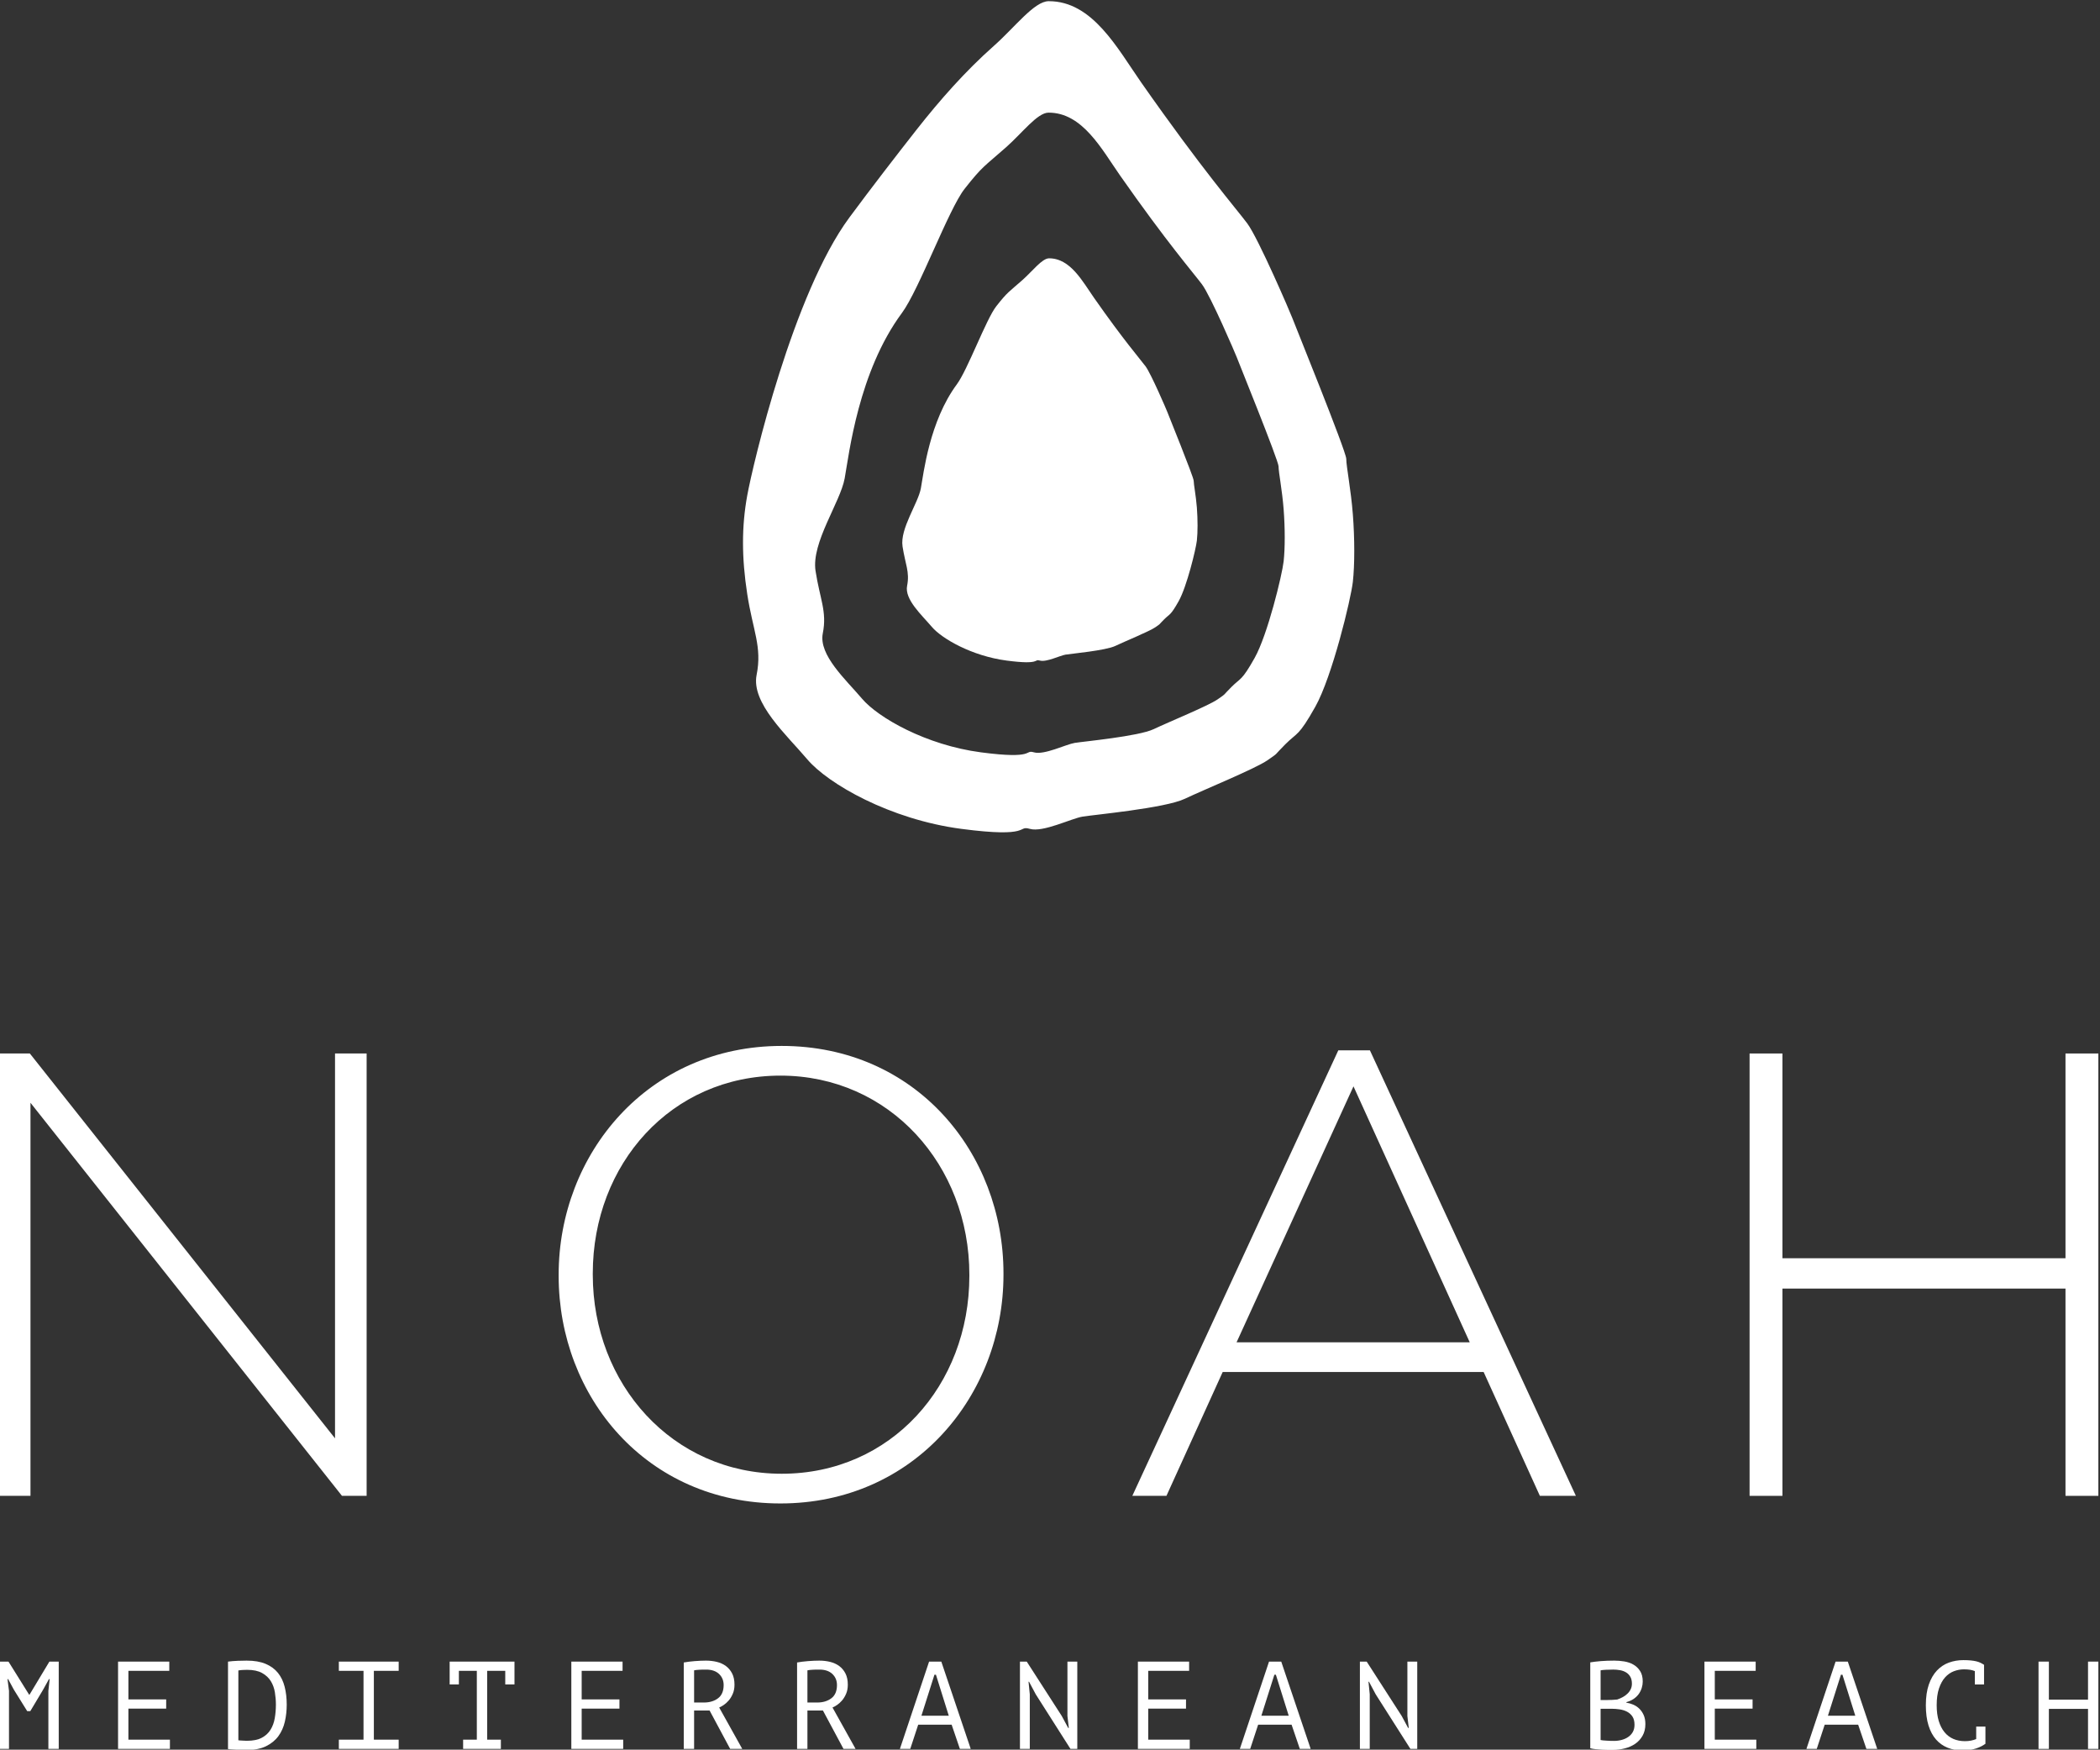
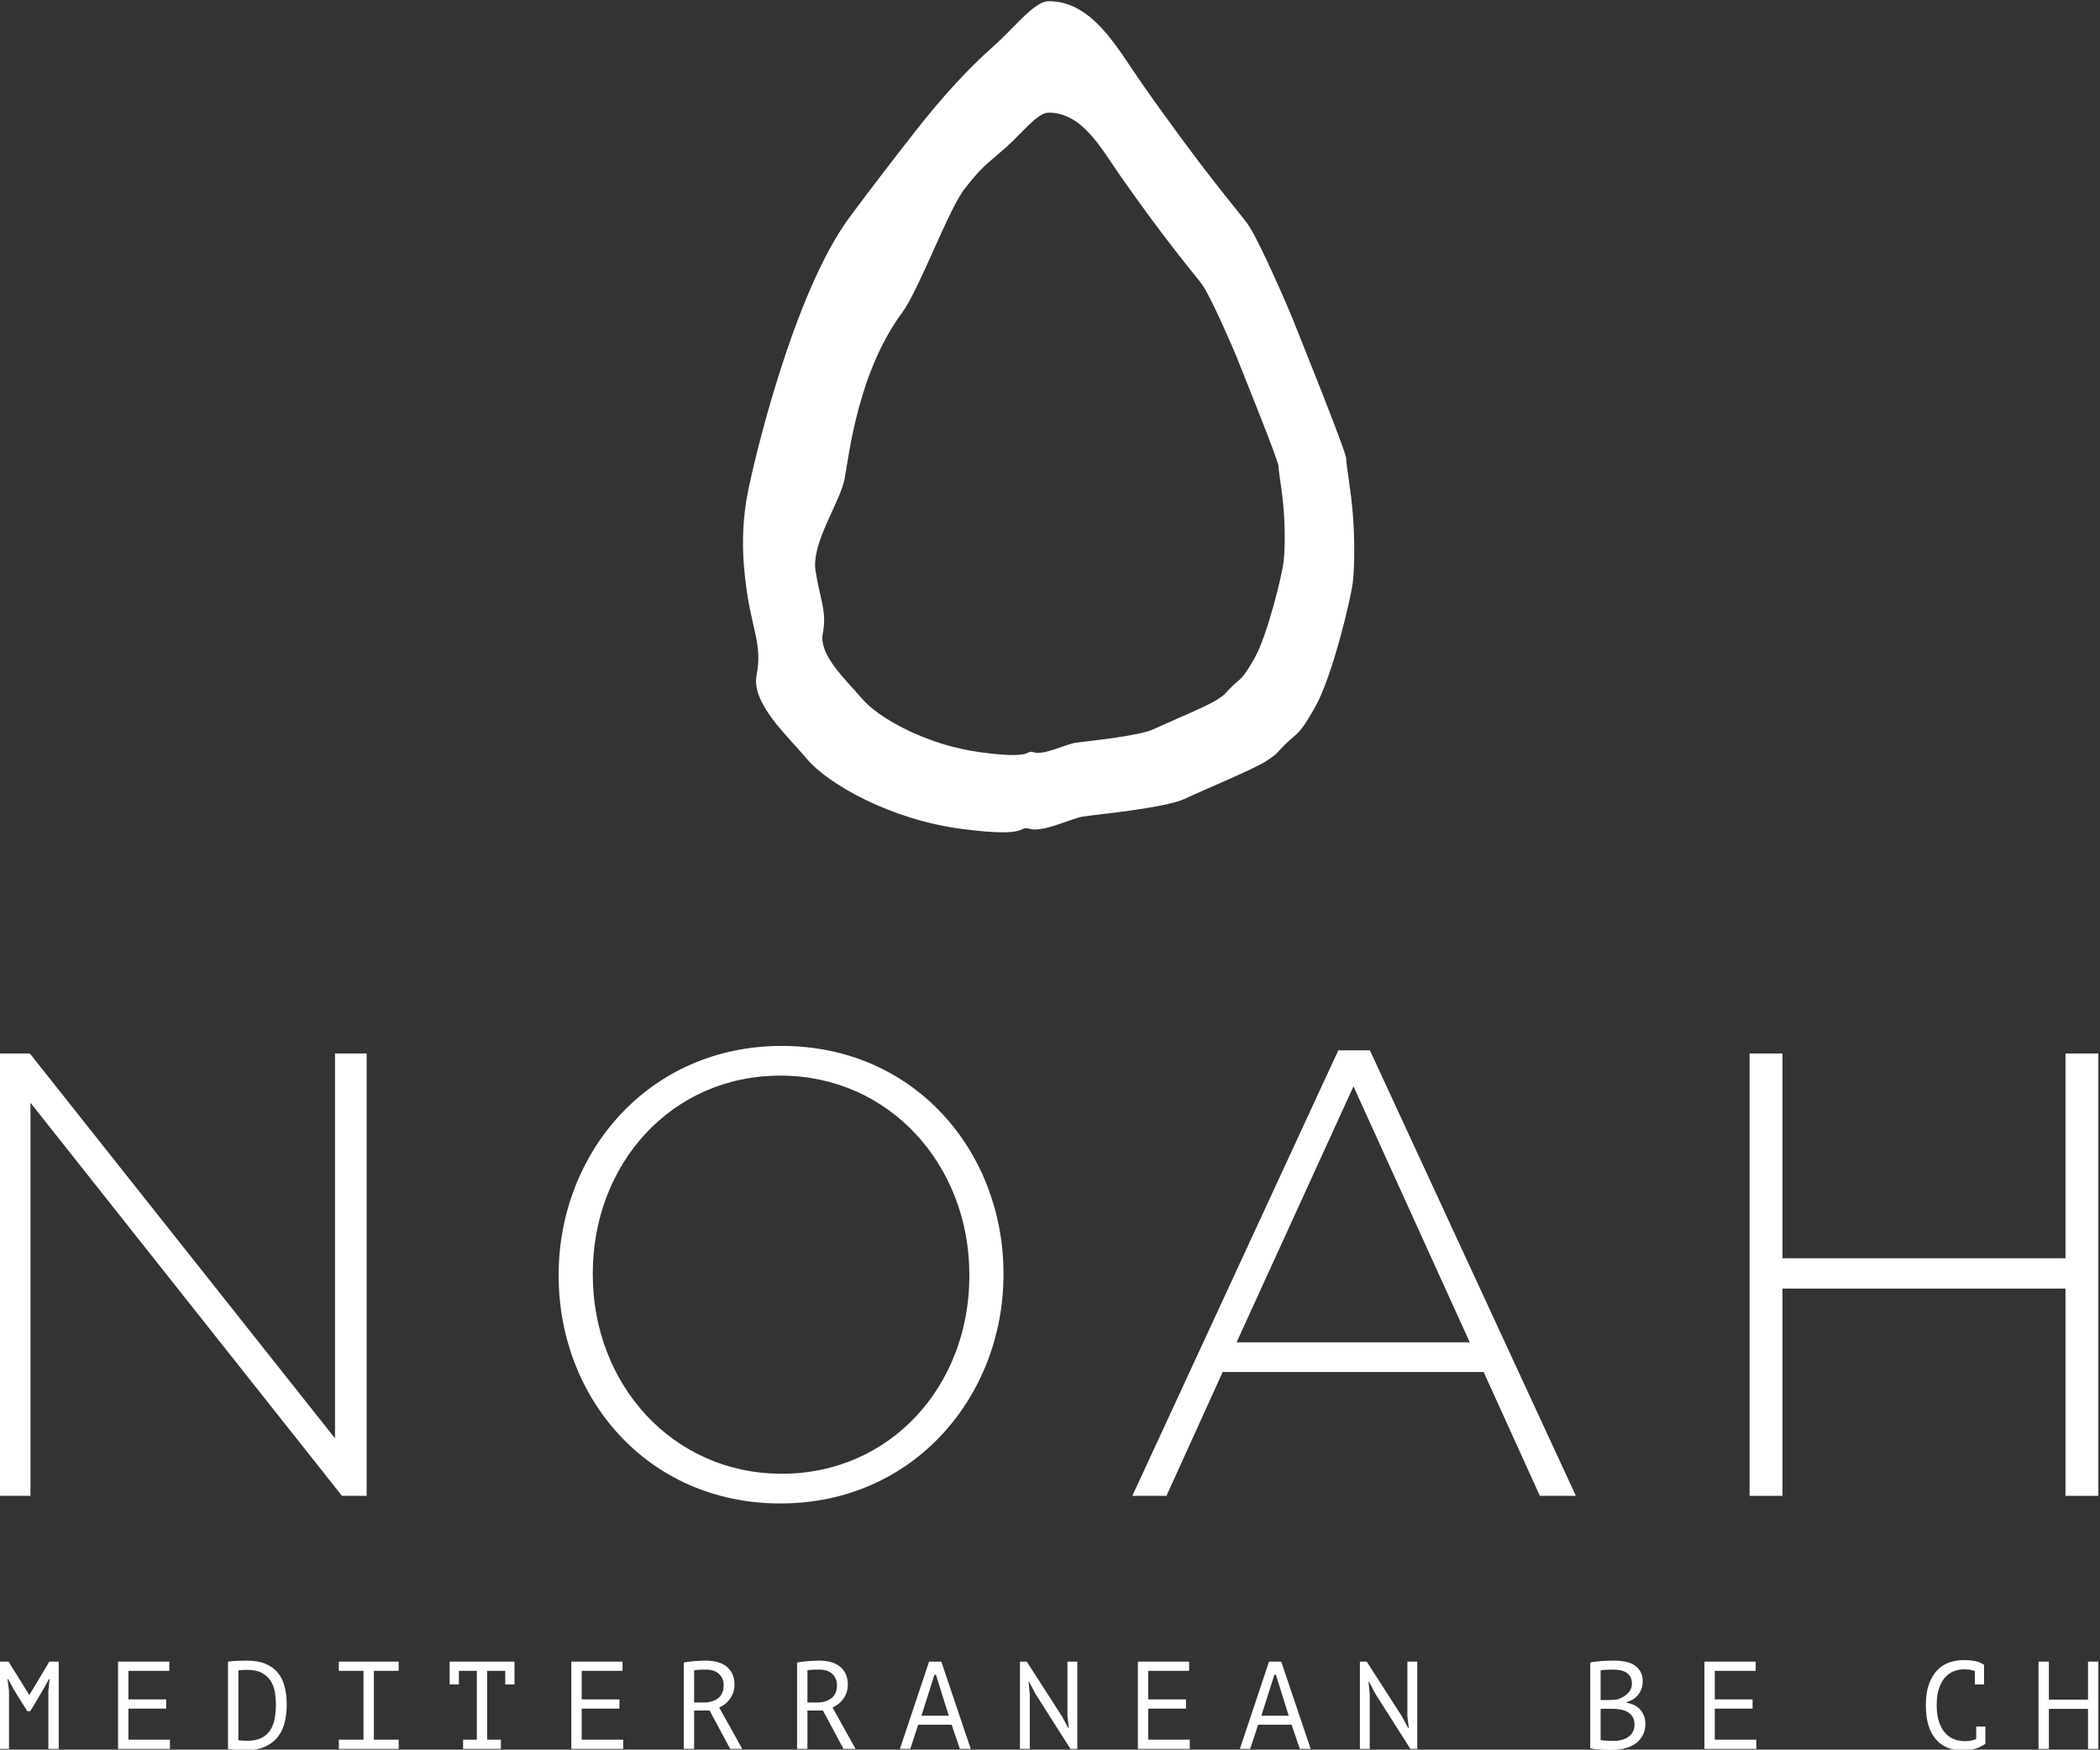
<svg xmlns="http://www.w3.org/2000/svg" version="1.1" id="svg1" width="213.284" height="177.672" viewBox="0 0 213.284 177.672">
  <rect x="0" y="0" width="213.284" height="177.672" fill="#333333" stroke="none" />
  <defs id="defs1">
    <clipPath id="clipPath52">
      <path d="M 0,0 H 841.89 V 595.276 H 0 Z" id="path52" />
    </clipPath>
    <clipPath id="clipPath54">
      <path d="M 0,0 H 841.89 V 595.276 H 0 Z" id="path54" />
    </clipPath>
    <clipPath id="clipPath56">
      <path d="M 0,0 H 841.89 V 595.276 H 0 Z" id="path56" />
    </clipPath>
    <clipPath id="clipPath58">
      <path d="M 0,0 H 841.89 V 595.276 H 0 Z" id="path58" />
    </clipPath>
    <clipPath id="clipPath60">
      <path d="M 0,0 H 841.89 V 595.276 H 0 Z" id="path60" />
    </clipPath>
    <clipPath id="clipPath62">
-       <path d="M 0,0 H 841.89 V 595.276 H 0 Z" id="path62" />
-     </clipPath>
+       </clipPath>
    <clipPath id="clipPath64">
      <path d="M 0,0 H 841.89 V 595.276 H 0 Z" id="path64" />
    </clipPath>
    <clipPath id="clipPath66">
      <path d="M 0,0 H 841.89 V 595.276 H 0 Z" id="path66" />
    </clipPath>
    <clipPath id="clipPath68">
      <path d="M 0,0 H 841.89 V 595.276 H 0 Z" id="path68" />
    </clipPath>
    <clipPath id="clipPath70">
      <path d="M 0,0 H 841.89 V 595.276 H 0 Z" id="path70" />
    </clipPath>
    <clipPath id="clipPath72">
      <path d="M 0,0 H 841.89 V 595.276 H 0 Z" id="path72" />
    </clipPath>
    <clipPath id="clipPath74">
      <path d="M 0,0 H 841.89 V 595.276 H 0 Z" id="path74" />
    </clipPath>
    <clipPath id="clipPath76">
      <path d="M 0,0 H 841.89 V 595.276 H 0 Z" id="path76" />
    </clipPath>
    <clipPath id="clipPath78">
      <path d="M 0,0 H 841.89 V 595.276 H 0 Z" id="path78" />
    </clipPath>
    <clipPath id="clipPath80">
      <path d="M 0,0 H 841.89 V 595.276 H 0 Z" id="path80" />
    </clipPath>
    <clipPath id="clipPath82">
      <path d="M 0,0 H 841.89 V 595.276 H 0 Z" id="path82" />
    </clipPath>
    <clipPath id="clipPath84">
      <path d="M 0,0 H 841.89 V 595.276 H 0 Z" id="path84" />
    </clipPath>
    <clipPath id="clipPath86">
      <path d="M 0,0 H 841.89 V 595.276 H 0 Z" id="path86" />
    </clipPath>
    <clipPath id="clipPath88">
      <path d="M 0,0 H 841.89 V 595.276 H 0 Z" id="path88" />
    </clipPath>
    <clipPath id="clipPath90">
      <path d="M 0,0 H 841.89 V 595.276 H 0 Z" id="path90" />
    </clipPath>
    <clipPath id="clipPath92">
      <path d="M 0,0 H 841.89 V 595.276 H 0 Z" id="path92" />
    </clipPath>
    <clipPath id="clipPath94">
      <path d="M 0,0 H 841.89 V 595.276 H 0 Z" id="path94" />
    </clipPath>
    <clipPath id="clipPath96">
      <path d="M 0,0 H 841.89 V 595.276 H 0 Z" id="path96" />
    </clipPath>
    <clipPath id="clipPath98">
      <path d="M 0,0 H 841.89 V 595.276 H 0 Z" id="path98" />
    </clipPath>
  </defs>
  <g id="g48" transform="translate(-1597.137,-308.015)">
    <path id="path51" d="m 340.963,284.101 h 2.359 l 23.252,-29.318 v 29.318 h 2.408 v -33.699 h -1.878 l -23.734,29.944 v -29.944 h -2.407 z" style="fill:#ffffff;fill-opacity:1;fill-rule:nonzero;stroke:none" transform="matrix(1.333,0,0,-1.333,1142.52,793.701)" clip-path="url(#clipPath52)" />
    <path id="path53" d="m 414.905,267.154 v 0.097 c 0,8.328 -6.066,15.164 -14.395,15.164 -8.328,0 -14.297,-6.74 -14.297,-15.069 v -0.095 c 0,-8.328 6.065,-15.165 14.394,-15.165 8.328,0 14.298,6.74 14.298,15.068 m -31.292,0 v 0.097 c 0,9.195 6.788,17.426 16.994,17.426 10.206,0 16.898,-8.135 16.898,-17.331 v -0.095 c 0,-9.196 -6.788,-17.428 -16.995,-17.428 -10.206,0 -16.897,8.137 -16.897,17.331" style="fill:#ffffff;fill-opacity:1;fill-rule:nonzero;stroke:none" transform="matrix(1.333,0,0,-1.333,1142.52,793.701)" clip-path="url(#clipPath54)" />
    <path id="path55" d="m 453.03,262.1 -8.858,19.497 -8.907,-19.497 z m -10.014,22.241 h 2.408 l 15.693,-33.939 h -2.743 l -4.285,9.435 h -19.882 l -4.285,-9.435 h -2.6 z" style="fill:#ffffff;fill-opacity:1;fill-rule:nonzero;stroke:none" transform="matrix(1.333,0,0,-1.333,1142.52,793.701)" clip-path="url(#clipPath56)" />
    <path id="path57" d="m 474.352,284.101 h 2.503 v -15.598 h 21.567 v 15.598 h 2.504 v -33.699 h -2.504 v 15.79 h -21.567 v -15.79 h -2.503 z" style="fill:#ffffff;fill-opacity:1;fill-rule:nonzero;stroke:none" transform="matrix(1.333,0,0,-1.333,1142.52,793.701)" clip-path="url(#clipPath58)" />
    <path id="path59" d="m 438.85,321.584 c -0.11,-0.996 -1.216,-5.585 -2.211,-7.354 -0.996,-1.77 -1.051,-1.493 -1.769,-2.212 -0.719,-0.719 -0.332,-0.442 -1.051,-0.94 -0.719,-0.497 -3.705,-1.714 -4.866,-2.267 -1.162,-0.553 -5.364,-0.94 -6.027,-1.051 -0.664,-0.11 -2.322,-0.94 -3.097,-0.718 -0.774,0.221 0.167,-0.553 -4.036,0 -4.203,0.552 -7.852,2.654 -9.068,4.091 -1.217,1.438 -3.317,3.318 -2.986,4.977 0.332,1.659 -0.221,2.599 -0.553,4.755 -0.332,2.156 1.888,5.225 2.22,7.05 0.332,1.824 1.043,8.118 4.36,12.597 1.312,1.771 3.55,7.896 4.776,9.457 1.388,1.766 1.492,1.689 3.172,3.178 1.23,1.089 2.375,2.624 3.221,2.627 2.59,0.012 4.057,-2.792 5.453,-4.787 3.591,-5.129 5.577,-7.407 6.24,-8.291 0.664,-0.885 2.595,-5.391 2.651,-5.557 0.055,-0.166 3.184,-7.869 3.184,-8.312 0,-0.442 0.277,-1.825 0.387,-3.262 0.111,-1.438 0.111,-2.986 0,-3.981 m 5.273,3.595 c -0.142,1.861 -0.501,3.649 -0.501,4.221 0,0.573 -4.048,10.539 -4.12,10.754 -0.071,0.215 -2.57,6.045 -3.428,7.189 -0.859,1.145 -3.429,4.093 -8.074,10.728 -1.807,2.582 -3.705,6.208 -7.055,6.194 -1.095,-0.005 -2.576,-1.99 -4.167,-3.399 -2.176,-1.928 -4.105,-4.113 -5.901,-6.398 -1.586,-2.02 -3.41,-4.382 -5.107,-6.674 -4.293,-5.794 -7.36,-18.823 -7.789,-21.184 -0.43,-2.36 -0.43,-4.721 0,-7.511 0.429,-2.79 1.144,-4.007 0.715,-6.153 -0.429,-2.146 2.289,-4.578 3.863,-6.439 1.574,-1.86 6.296,-4.578 11.732,-5.294 5.438,-0.715 4.221,0.287 5.223,0 1.001,-0.286 3.148,0.788 4.006,0.931 0.858,0.143 6.296,0.644 7.798,1.359 1.503,0.715 5.365,2.289 6.296,2.933 0.929,0.644 0.428,0.286 1.359,1.216 0.93,0.93 1.001,0.573 2.289,2.862 1.287,2.289 2.719,8.227 2.861,9.514 0.144,1.288 0.144,3.291 0,5.151" style="fill:#ffffff;fill-opacity:1;fill-rule:nonzero;stroke:none" transform="matrix(1.333,0,0,-1.333,1142.52,793.701)" clip-path="url(#clipPath60)" />
-     <path id="path61" d="m 431.997,327.732 c 0,0.278 -1.968,5.122 -2.003,5.227 -0.034,0.104 -1.249,2.937 -1.666,3.493 -0.417,0.556 -1.666,1.989 -3.924,5.214 -0.878,1.254 -1.801,3.017 -3.428,3.01 -0.532,-0.003 -1.252,-0.967 -2.025,-1.652 -1.058,-0.937 -1.123,-0.888 -1.995,-1.999 -0.771,-0.981 -2.179,-4.832 -3.003,-5.946 -2.086,-2.816 -2.533,-6.773 -2.742,-7.921 -0.208,-1.147 -1.605,-3.076 -1.396,-4.432 0.209,-1.356 0.557,-1.948 0.348,-2.991 -0.209,-1.043 1.112,-2.225 1.878,-3.128 0.765,-0.904 3.06,-2.226 5.701,-2.573 2.643,-0.348 2.052,0.139 2.538,0 0.488,-0.139 1.53,0.382 1.947,0.451 0.417,0.07 3.06,0.313 3.791,0.661 0.729,0.348 2.607,1.113 3.058,1.426 0.452,0.313 0.209,0.139 0.661,0.591 0.452,0.452 0.487,0.278 1.113,1.39 0.626,1.113 1.321,3.999 1.39,4.624 0.069,0.626 0.069,1.6 0,2.504 -0.069,0.904 -0.243,1.773 -0.243,2.051" style="fill:#ffffff;fill-opacity:1;fill-rule:nonzero;stroke:none" transform="matrix(1.333,0,0,-1.333,1142.52,793.701)" clip-path="url(#clipPath62)" />
    <path id="path63" d="m 344.734,235.542 0.096,0.902 h -0.049 l -0.454,-0.817 -0.969,-1.623 h -0.238 l -1.016,1.633 -0.437,0.807 h -0.047 l 0.113,-0.893 v -4.426 h -0.77 v 6.649 h 0.732 l 1.577,-2.527 h 0.02 l 1.518,2.527 h 0.713 v -6.649 h -0.789 z" style="fill:#ffffff;fill-opacity:1;fill-rule:nonzero;stroke:none" transform="matrix(1.333,0,0,-1.333,1142.52,793.701)" clip-path="url(#clipPath64)" />
    <path id="path65" d="m 350.043,237.775 h 3.903 v -0.703 h -3.115 v -2.176 h 2.878 v -0.703 h -2.878 v -2.364 h 3.163 v -0.703 h -3.951 z" style="fill:#ffffff;fill-opacity:1;fill-rule:nonzero;stroke:none" transform="matrix(1.333,0,0,-1.333,1142.52,793.701)" clip-path="url(#clipPath66)" />
    <path id="path67" d="m 359.883,237.148 c -0.089,0 -0.201,-0.004 -0.337,-0.01 -0.137,-0.007 -0.249,-0.019 -0.337,-0.038 v -5.319 c 0.031,-0.006 0.077,-0.011 0.138,-0.014 0.059,-0.004 0.122,-0.007 0.184,-0.01 0.064,-0.003 0.125,-0.006 0.186,-0.009 0.061,-0.003 0.109,-0.005 0.147,-0.005 0.462,0 0.837,0.076 1.126,0.228 0.289,0.152 0.511,0.357 0.669,0.613 0.16,0.256 0.267,0.55 0.324,0.883 0.057,0.332 0.086,0.675 0.086,1.03 0,0.31 -0.026,0.623 -0.077,0.936 -0.05,0.314 -0.153,0.597 -0.308,0.85 -0.155,0.254 -0.377,0.461 -0.665,0.622 -0.288,0.162 -0.667,0.243 -1.136,0.243 m -1.463,0.627 c 0.24,0.031 0.491,0.052 0.754,0.061 0.263,0.01 0.485,0.014 0.668,0.014 0.575,0 1.058,-0.082 1.446,-0.247 0.389,-0.164 0.701,-0.393 0.939,-0.688 0.236,-0.294 0.406,-0.648 0.51,-1.059 0.105,-0.412 0.157,-0.865 0.157,-1.359 0,-0.45 -0.048,-0.881 -0.142,-1.295 -0.096,-0.415 -0.259,-0.783 -0.492,-1.103 -0.234,-0.319 -0.549,-0.576 -0.943,-0.769 -0.396,-0.194 -0.89,-0.29 -1.484,-0.29 -0.083,0 -0.19,0.002 -0.322,0.004 -0.133,0.004 -0.27,0.01 -0.408,0.02 -0.139,0.009 -0.272,0.018 -0.399,0.023 -0.126,0.007 -0.22,0.016 -0.284,0.029 z" style="fill:#ffffff;fill-opacity:1;fill-rule:nonzero;stroke:none" transform="matrix(1.333,0,0,-1.333,1142.52,793.701)" clip-path="url(#clipPath68)" />
    <path id="path69" d="m 366.865,237.775 h 4.559 v -0.703 h -1.891 v -5.243 h 1.891 v -0.703 h -4.559 v 0.703 h 1.88 v 5.243 h -1.88 z" style="fill:#ffffff;fill-opacity:1;fill-rule:nonzero;stroke:none" transform="matrix(1.333,0,0,-1.333,1142.52,793.701)" clip-path="url(#clipPath70)" />
    <path id="path71" d="m 375.308,237.775 h 4.939 v -1.739 h -0.703 v 1.036 h -1.378 v -5.243 h 1.045 v -0.703 h -2.877 v 0.703 h 1.044 v 5.243 h -1.367 v -1.036 h -0.703 z" style="fill:#ffffff;fill-opacity:1;fill-rule:nonzero;stroke:none" transform="matrix(1.333,0,0,-1.333,1142.52,793.701)" clip-path="url(#clipPath72)" />
    <path id="path73" d="m 384.579,237.775 h 3.903 v -0.703 h -3.115 v -2.176 h 2.878 v -0.703 h -2.878 v -2.364 h 3.163 v -0.703 h -3.951 z" style="fill:#ffffff;fill-opacity:1;fill-rule:nonzero;stroke:none" transform="matrix(1.333,0,0,-1.333,1142.52,793.701)" clip-path="url(#clipPath74)" />
    <path id="path75" d="m 394.854,237.166 h -0.256 c -0.089,0 -0.174,-0.003 -0.256,-0.01 -0.083,-0.006 -0.16,-0.012 -0.233,-0.018 -0.072,-0.007 -0.131,-0.016 -0.176,-0.029 v -2.451 h 0.74 c 0.437,0 0.798,0.108 1.083,0.323 0.285,0.215 0.428,0.551 0.428,1.007 0,0.342 -0.117,0.623 -0.351,0.846 -0.235,0.221 -0.561,0.332 -0.979,0.332 m -1.709,0.542 c 0.24,0.044 0.517,0.079 0.829,0.104 0.313,0.025 0.599,0.038 0.857,0.038 0.291,0 0.567,-0.032 0.829,-0.095 0.262,-0.064 0.493,-0.168 0.692,-0.314 0.198,-0.145 0.358,-0.336 0.479,-0.57 0.12,-0.234 0.179,-0.518 0.179,-0.854 0,-0.26 -0.043,-0.49 -0.128,-0.689 -0.085,-0.2 -0.189,-0.371 -0.312,-0.514 -0.123,-0.142 -0.251,-0.257 -0.384,-0.346 -0.133,-0.089 -0.247,-0.152 -0.342,-0.19 l 1.758,-3.153 h -0.921 l -1.568,2.925 h -1.18 v -2.925 h -0.788 z" style="fill:#ffffff;fill-opacity:1;fill-rule:nonzero;stroke:none" transform="matrix(1.333,0,0,-1.333,1142.52,793.701)" clip-path="url(#clipPath76)" />
    <path id="path77" d="m 403.489,237.166 h -0.257 c -0.089,0 -0.174,-0.003 -0.256,-0.01 -0.083,-0.006 -0.16,-0.012 -0.233,-0.018 -0.072,-0.007 -0.131,-0.016 -0.176,-0.029 v -2.451 h 0.741 c 0.437,0 0.797,0.108 1.082,0.323 0.286,0.215 0.428,0.551 0.428,1.007 0,0.342 -0.117,0.623 -0.351,0.846 -0.235,0.221 -0.561,0.332 -0.978,0.332 m -1.71,0.542 c 0.24,0.044 0.517,0.079 0.829,0.104 0.313,0.025 0.599,0.038 0.858,0.038 0.291,0 0.566,-0.032 0.828,-0.095 0.262,-0.064 0.493,-0.168 0.692,-0.314 0.198,-0.145 0.358,-0.336 0.479,-0.57 0.12,-0.234 0.179,-0.518 0.179,-0.854 0,-0.26 -0.043,-0.49 -0.128,-0.689 -0.085,-0.2 -0.189,-0.371 -0.312,-0.514 -0.123,-0.142 -0.251,-0.257 -0.384,-0.346 -0.133,-0.089 -0.247,-0.152 -0.342,-0.19 l 1.758,-3.153 h -0.921 l -1.567,2.925 h -1.181 v -2.925 h -0.788 z" style="fill:#ffffff;fill-opacity:1;fill-rule:nonzero;stroke:none" transform="matrix(1.333,0,0,-1.333,1142.52,793.701)" clip-path="url(#clipPath78)" />
    <path id="path79" d="m 411.253,233.653 h 2.084 l -0.978,3.124 h -0.114 z m 2.303,-0.685 h -2.549 l -0.605,-1.842 h -0.788 l 2.223,6.649 h 0.931 l 2.241,-6.649 h -0.826 z" style="fill:#ffffff;fill-opacity:1;fill-rule:nonzero;stroke:none" transform="matrix(1.333,0,0,-1.333,1142.52,793.701)" clip-path="url(#clipPath80)" />
    <path id="path81" d="m 419.963,235.285 -0.511,0.959 h -0.038 l 0.096,-0.959 v -4.16 h -0.75 v 6.649 h 0.519 l 2.666,-4.141 0.491,-0.912 h 0.048 l -0.106,0.912 v 4.141 h 0.751 v -6.649 h -0.52 z" style="fill:#ffffff;fill-opacity:1;fill-rule:nonzero;stroke:none" transform="matrix(1.333,0,0,-1.333,1142.52,793.701)" clip-path="url(#clipPath82)" />
    <path id="path83" d="m 427.746,237.775 h 3.903 v -0.703 h -3.115 v -2.176 h 2.878 v -0.703 h -2.878 v -2.364 h 3.163 v -0.703 h -3.951 z" style="fill:#ffffff;fill-opacity:1;fill-rule:nonzero;stroke:none" transform="matrix(1.333,0,0,-1.333,1142.52,793.701)" clip-path="url(#clipPath84)" />
    <path id="path85" d="m 437.154,233.653 h 2.084 l -0.979,3.124 h -0.114 z m 2.303,-0.685 h -2.549 l -0.605,-1.842 h -0.788 l 2.223,6.649 h 0.93 l 2.242,-6.649 h -0.826 z" style="fill:#ffffff;fill-opacity:1;fill-rule:nonzero;stroke:none" transform="matrix(1.333,0,0,-1.333,1142.52,793.701)" clip-path="url(#clipPath86)" />
    <path id="path87" d="m 445.864,235.285 -0.511,0.959 h -0.038 l 0.096,-0.959 v -4.16 h -0.75 v 6.649 h 0.519 l 2.665,-4.141 0.492,-0.912 h 0.048 l -0.106,0.912 v 4.141 h 0.751 v -6.649 h -0.52 z" style="fill:#ffffff;fill-opacity:1;fill-rule:nonzero;stroke:none" transform="matrix(1.333,0,0,-1.333,1142.52,793.701)" clip-path="url(#clipPath88)" />
    <path id="path89" d="m 464.018,231.734 c 0.203,0 0.399,0.024 0.589,0.075 0.19,0.051 0.358,0.127 0.504,0.229 0.145,0.101 0.261,0.227 0.346,0.38 0.084,0.152 0.127,0.332 0.127,0.542 0,0.258 -0.051,0.467 -0.155,0.627 -0.104,0.158 -0.241,0.281 -0.409,0.37 -0.167,0.088 -0.356,0.147 -0.565,0.179 -0.208,0.032 -0.417,0.047 -0.626,0.047 h -0.828 v -2.383 c 0.045,-0.012 0.108,-0.022 0.191,-0.028 0.082,-0.007 0.171,-0.014 0.265,-0.019 0.095,-0.006 0.194,-0.011 0.295,-0.015 0.101,-0.003 0.19,-0.004 0.266,-0.004 m -0.522,3.114 c 0.107,0 0.237,0.004 0.389,0.01 0.153,0.006 0.279,0.016 0.38,0.028 0.152,0.051 0.295,0.113 0.428,0.186 0.133,0.072 0.252,0.16 0.356,0.262 0.105,0.1 0.187,0.214 0.247,0.341 0.06,0.126 0.09,0.266 0.09,0.418 0,0.209 -0.04,0.383 -0.119,0.523 -0.079,0.139 -0.185,0.25 -0.318,0.332 -0.133,0.082 -0.285,0.14 -0.455,0.171 -0.172,0.032 -0.346,0.048 -0.524,0.048 -0.209,0 -0.4,-0.005 -0.574,-0.015 -0.175,-0.009 -0.306,-0.023 -0.395,-0.042 v -2.262 z m 2.715,1.407 c 0,-0.159 -0.025,-0.32 -0.075,-0.485 -0.051,-0.165 -0.127,-0.318 -0.227,-0.461 -0.102,-0.142 -0.231,-0.267 -0.389,-0.375 -0.157,-0.107 -0.344,-0.19 -0.558,-0.247 v -0.038 c 0.19,-0.031 0.371,-0.085 0.544,-0.161 0.174,-0.076 0.327,-0.181 0.459,-0.314 0.133,-0.133 0.241,-0.294 0.323,-0.483 0.082,-0.19 0.124,-0.415 0.124,-0.675 0,-0.342 -0.072,-0.638 -0.214,-0.888 -0.142,-0.25 -0.328,-0.455 -0.559,-0.613 -0.23,-0.158 -0.494,-0.275 -0.791,-0.351 -0.297,-0.076 -0.601,-0.115 -0.91,-0.115 h -0.379 c -0.145,0 -0.297,0.005 -0.455,0.015 -0.158,0.009 -0.316,0.023 -0.474,0.038 -0.158,0.016 -0.297,0.039 -0.417,0.071 v 6.544 c 0.234,0.038 0.505,0.071 0.815,0.096 0.31,0.025 0.648,0.037 1.014,0.037 0.247,0 0.497,-0.02 0.753,-0.061 0.256,-0.041 0.489,-0.12 0.697,-0.238 0.208,-0.117 0.38,-0.28 0.516,-0.489 0.136,-0.209 0.203,-0.478 0.203,-0.807" style="fill:#ffffff;fill-opacity:1;fill-rule:nonzero;stroke:none" transform="matrix(1.333,0,0,-1.333,1142.52,793.701)" clip-path="url(#clipPath90)" />
    <path id="path91" d="m 470.913,237.775 h 3.903 v -0.703 h -3.115 v -2.176 h 2.879 v -0.703 h -2.879 v -2.364 h 3.163 v -0.703 h -3.951 z" style="fill:#ffffff;fill-opacity:1;fill-rule:nonzero;stroke:none" transform="matrix(1.333,0,0,-1.333,1142.52,793.701)" clip-path="url(#clipPath92)" />
-     <path id="path93" d="m 480.321,233.653 h 2.085 l -0.979,3.124 h -0.114 z m 2.304,-0.685 h -2.55 l -0.605,-1.842 h -0.787 l 2.222,6.649 h 0.931 l 2.241,-6.649 h -0.825 z" style="fill:#ffffff;fill-opacity:1;fill-rule:nonzero;stroke:none" transform="matrix(1.333,0,0,-1.333,1142.52,793.701)" clip-path="url(#clipPath94)" />
    <path id="path95" d="m 491.514,237.052 c -0.107,0.045 -0.227,0.078 -0.357,0.1 -0.13,0.022 -0.288,0.033 -0.472,0.033 -0.261,0 -0.516,-0.047 -0.767,-0.142 -0.251,-0.095 -0.473,-0.251 -0.668,-0.466 -0.193,-0.215 -0.348,-0.497 -0.466,-0.845 -0.118,-0.349 -0.176,-0.776 -0.176,-1.283 0,-0.455 0.052,-0.854 0.157,-1.196 0.104,-0.342 0.251,-0.627 0.438,-0.854 0.187,-0.229 0.413,-0.4 0.676,-0.514 0.264,-0.113 0.558,-0.171 0.882,-0.171 0.165,0 0.319,0.015 0.462,0.043 0.144,0.028 0.275,0.068 0.395,0.119 v 0.949 h 0.704 v -1.282 l 0.009,-0.018 c -0.19,-0.147 -0.43,-0.268 -0.721,-0.367 -0.292,-0.097 -0.647,-0.147 -1.065,-0.147 -0.398,0 -0.767,0.068 -1.106,0.204 -0.339,0.137 -0.632,0.344 -0.879,0.623 -0.246,0.278 -0.438,0.635 -0.574,1.068 -0.136,0.434 -0.204,0.949 -0.204,1.543 0,0.621 0.076,1.148 0.228,1.582 0.151,0.434 0.357,0.789 0.616,1.064 0.26,0.275 0.563,0.477 0.908,0.603 0.345,0.126 0.713,0.19 1.106,0.19 0.216,0 0.402,-0.008 0.561,-0.024 0.158,-0.015 0.297,-0.038 0.417,-0.066 0.122,-0.028 0.227,-0.065 0.319,-0.109 0.092,-0.044 0.182,-0.095 0.271,-0.153 h 0.009 v -1.501 h -0.703 z" style="fill:#ffffff;fill-opacity:1;fill-rule:nonzero;stroke:none" transform="matrix(1.333,0,0,-1.333,1142.52,793.701)" clip-path="url(#clipPath96)" />
    <path id="path97" d="m 500.138,234.174 h -2.982 v -3.049 h -0.789 v 6.65 h 0.789 v -2.898 h 2.982 v 2.898 h 0.788 v -6.65 h -0.788 z" style="fill:#ffffff;fill-opacity:1;fill-rule:nonzero;stroke:none" transform="matrix(1.333,0,0,-1.333,1142.52,793.701)" clip-path="url(#clipPath98)" />
  </g>
</svg>